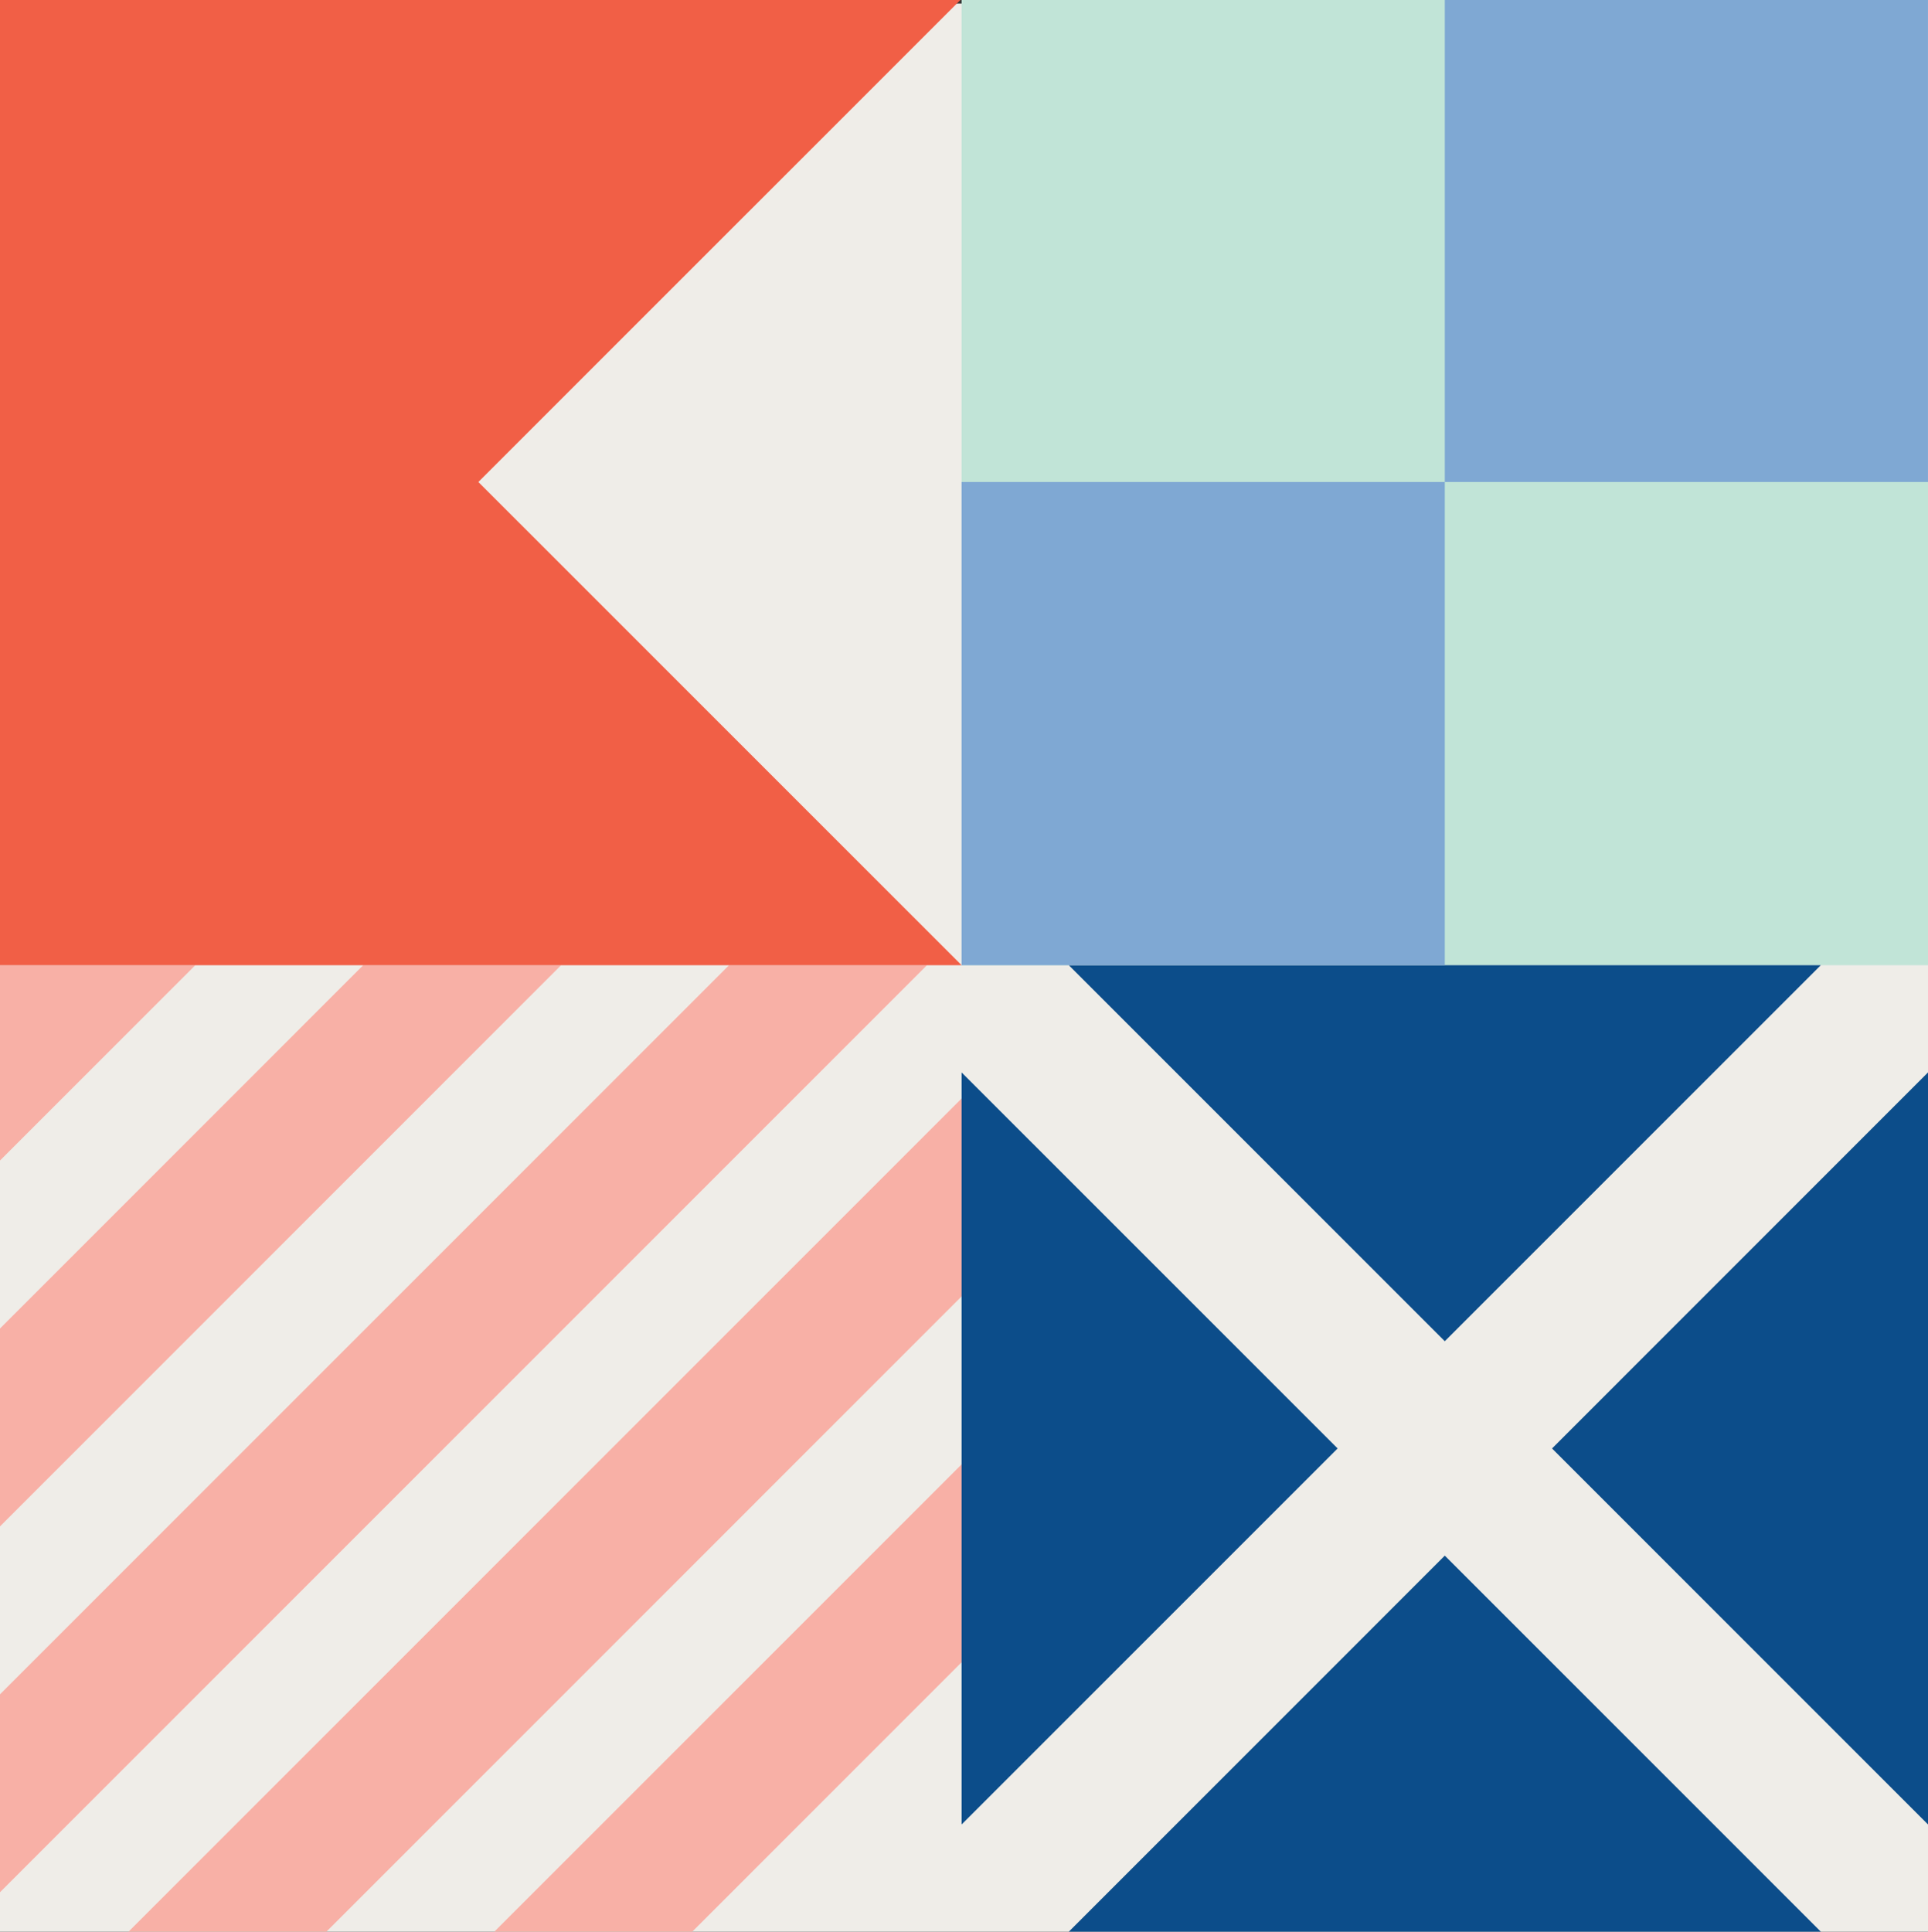
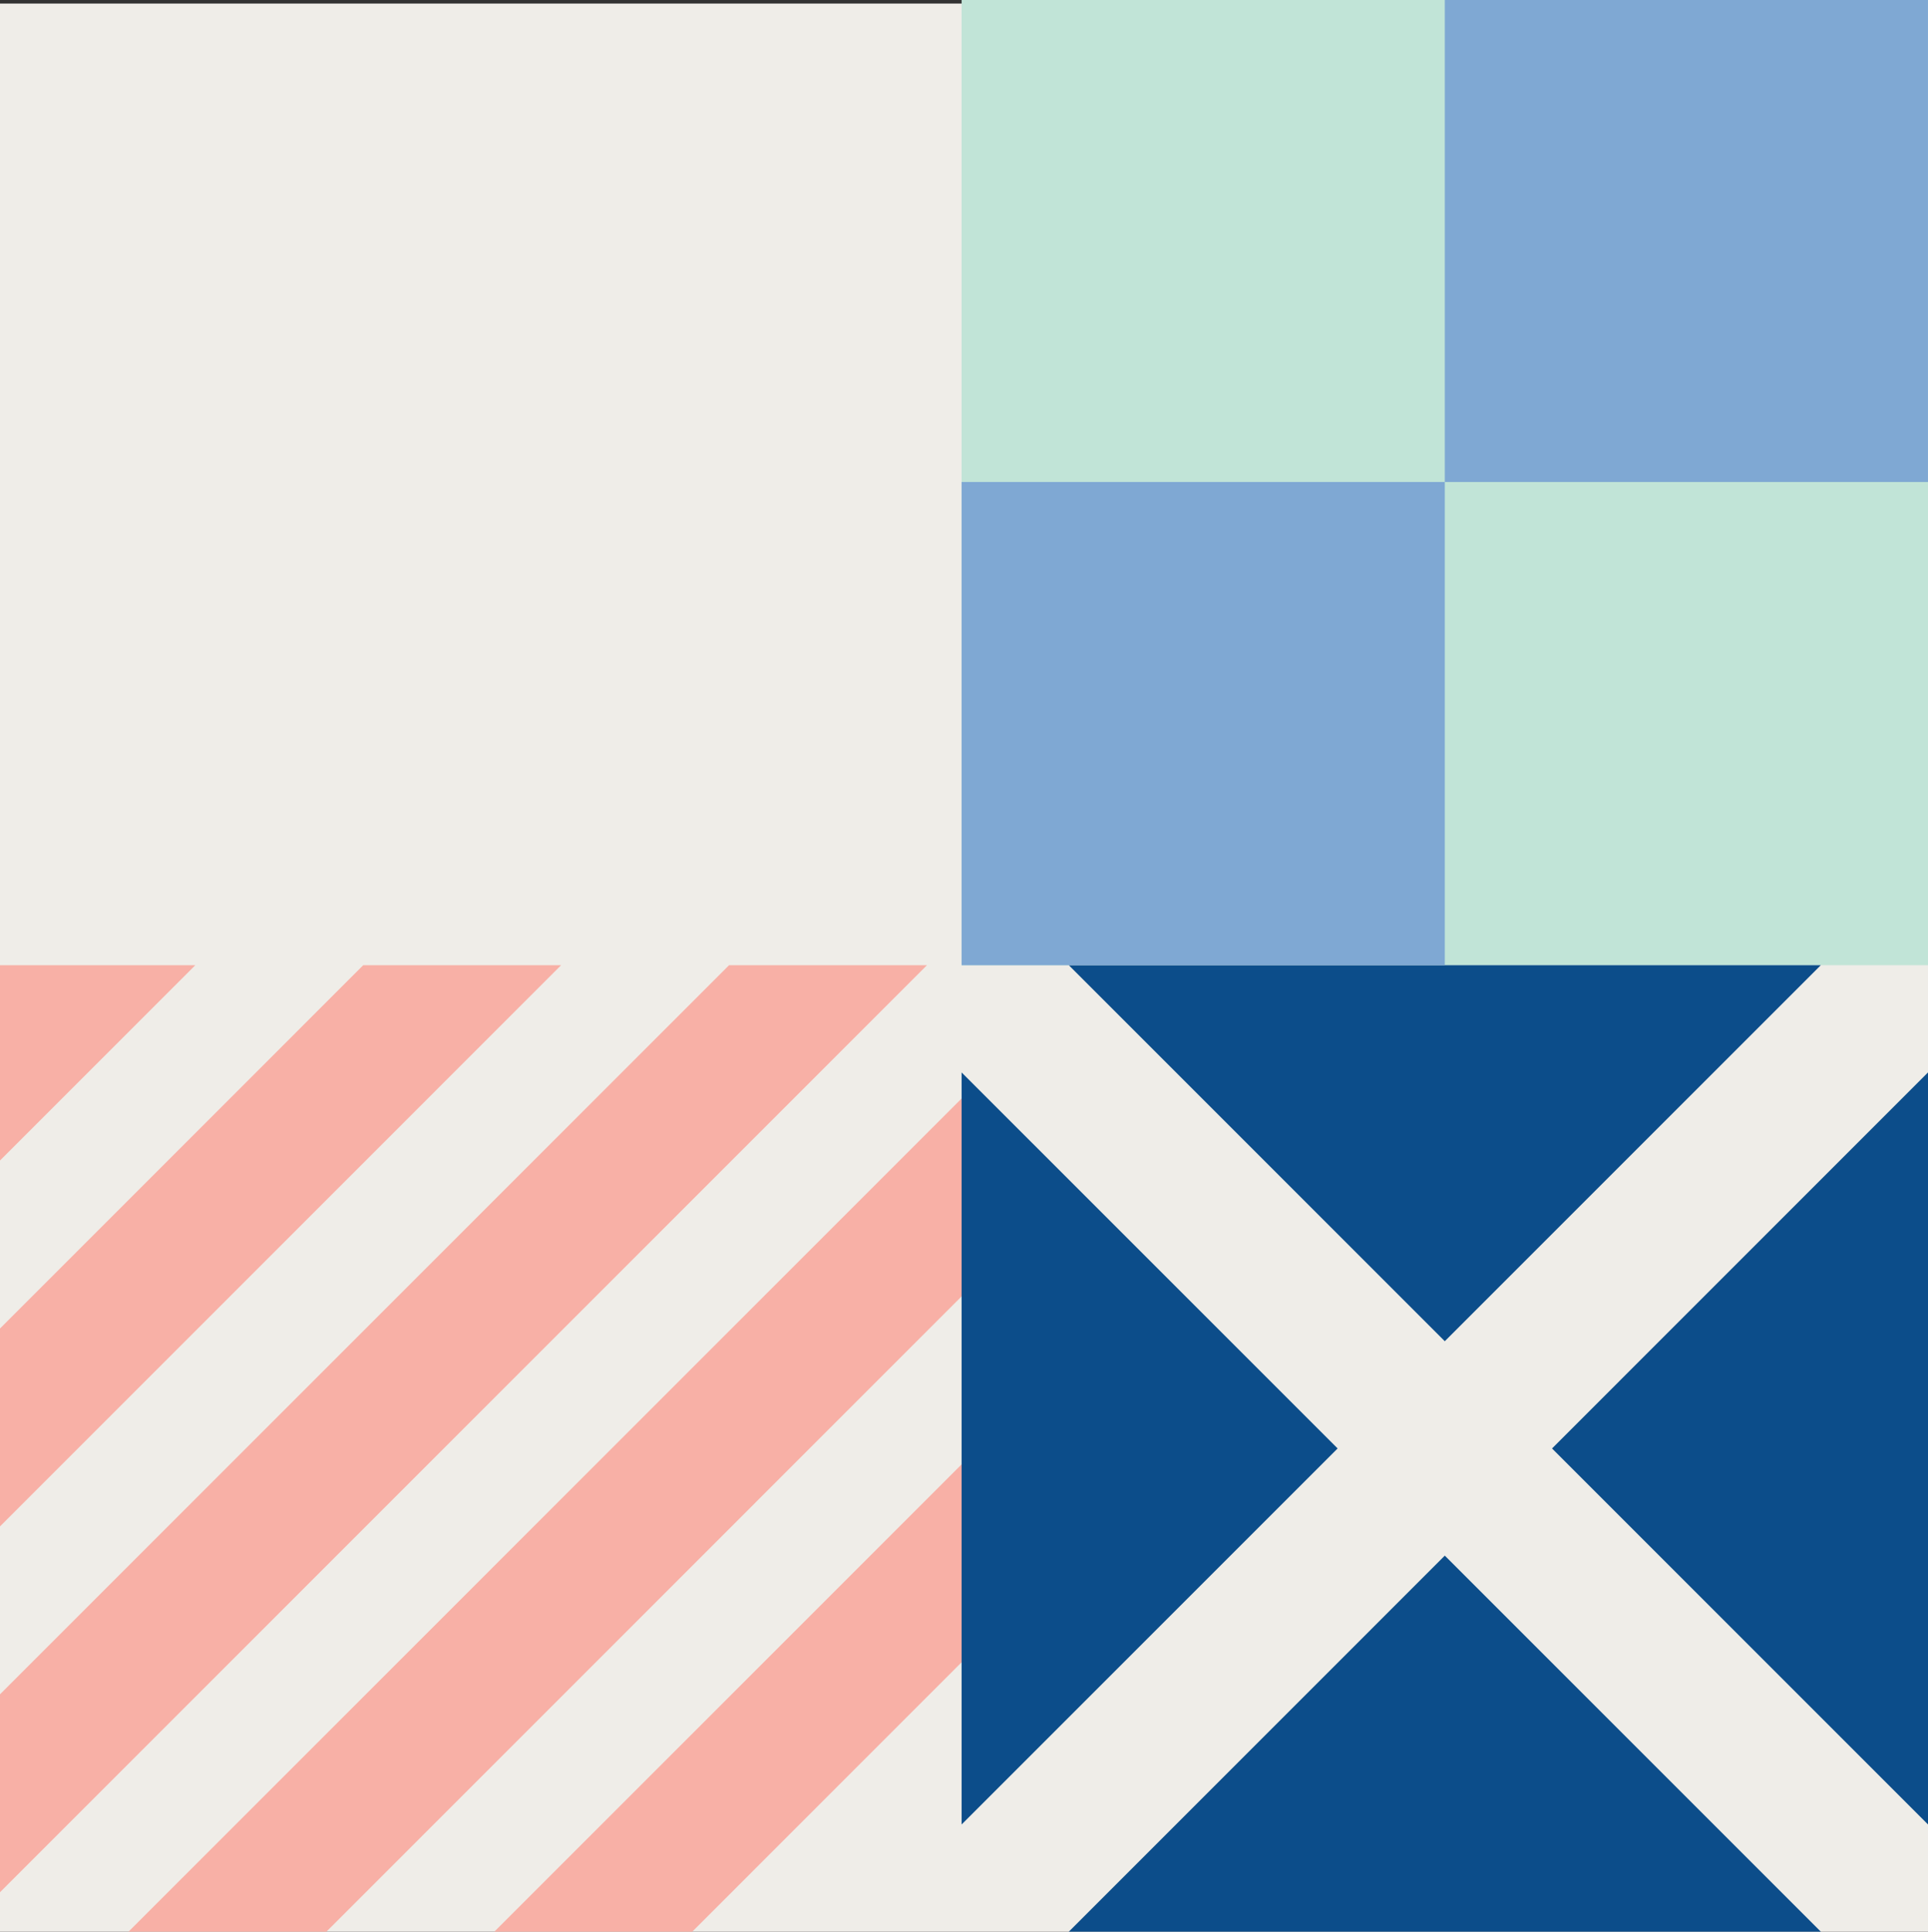
<svg xmlns="http://www.w3.org/2000/svg" version="1.1" viewBox="0 0 614.85 615.98">
  <rect x="0" y="0" width="614.85" height="615.98" fill="#333333" stroke="none" />
  <defs>
    <style>
      .st0 {
        fill: #7fa8d3;
      }

      .st1 {
        fill: #f15f46;
      }

      .st2 {
        fill: #f8b0a6;
      }

      .st3 {
        fill: #efede8;
      }

      .st4 {
        fill: #0c4d8a;
      }

      .st5 {
        fill: #c1e4d7;
      }
    </style>
  </defs>
  <g id="Layer_2">
    <rect class="st3" y="1.13" width="614.85" height="614.85" />
  </g>
  <g id="Layer_3">
    <rect class="st5" x="306.66" y="-.39" width="308.18" height="308.18" />
    <g>
      <polygon class="st2" points="62.28 307.79 0 370.07 0 307.79 62.28 307.79" />
      <polygon class="st2" points="178.94 307.79 0 486.74 0 423.64 115.83 307.79 178.94 307.79" />
      <polygon class="st2" points="295.61 307.79 0 603.4 0 540.29 232.5 307.79 295.61 307.79" />
      <polygon class="st2" points="308.18 348.77 308.18 411.88 104.09 615.98 40.98 615.98 308.18 348.77" />
      <polygon class="st2" points="308.18 465.44 308.18 528.55 220.76 615.98 157.64 615.98 308.18 465.44" />
    </g>
    <g>
      <polygon class="st4" points="460.75 496.07 340.85 615.98 580.67 615.98 460.76 496.07 460.75 496.07" />
      <polygon class="st4" points="426.57 461.88 306.66 341.98 306.66 581.79 426.57 461.89 426.57 461.88" />
      <polygon class="st4" points="306.66 307.79 306.66 307.79 340.85 307.79 460.75 427.69 460.75 427.69 580.66 307.79 614.85 307.79 614.85 307.79 306.66 307.79" />
      <polygon class="st4" points="614.85 581.79 614.85 341.98 494.95 461.89 614.85 581.79" />
    </g>
    <g>
      <rect class="st0" x="460.75" y="-.39" width="154.09" height="154.09" />
      <rect class="st0" x="306.66" y="153.7" width="154.09" height="154.09" />
    </g>
-     <polygon class="st1" points="306.66 307.79 0 307.79 0 -.39 306.66 -.39 152.55 153.7 306.66 307.79" />
  </g>
</svg>